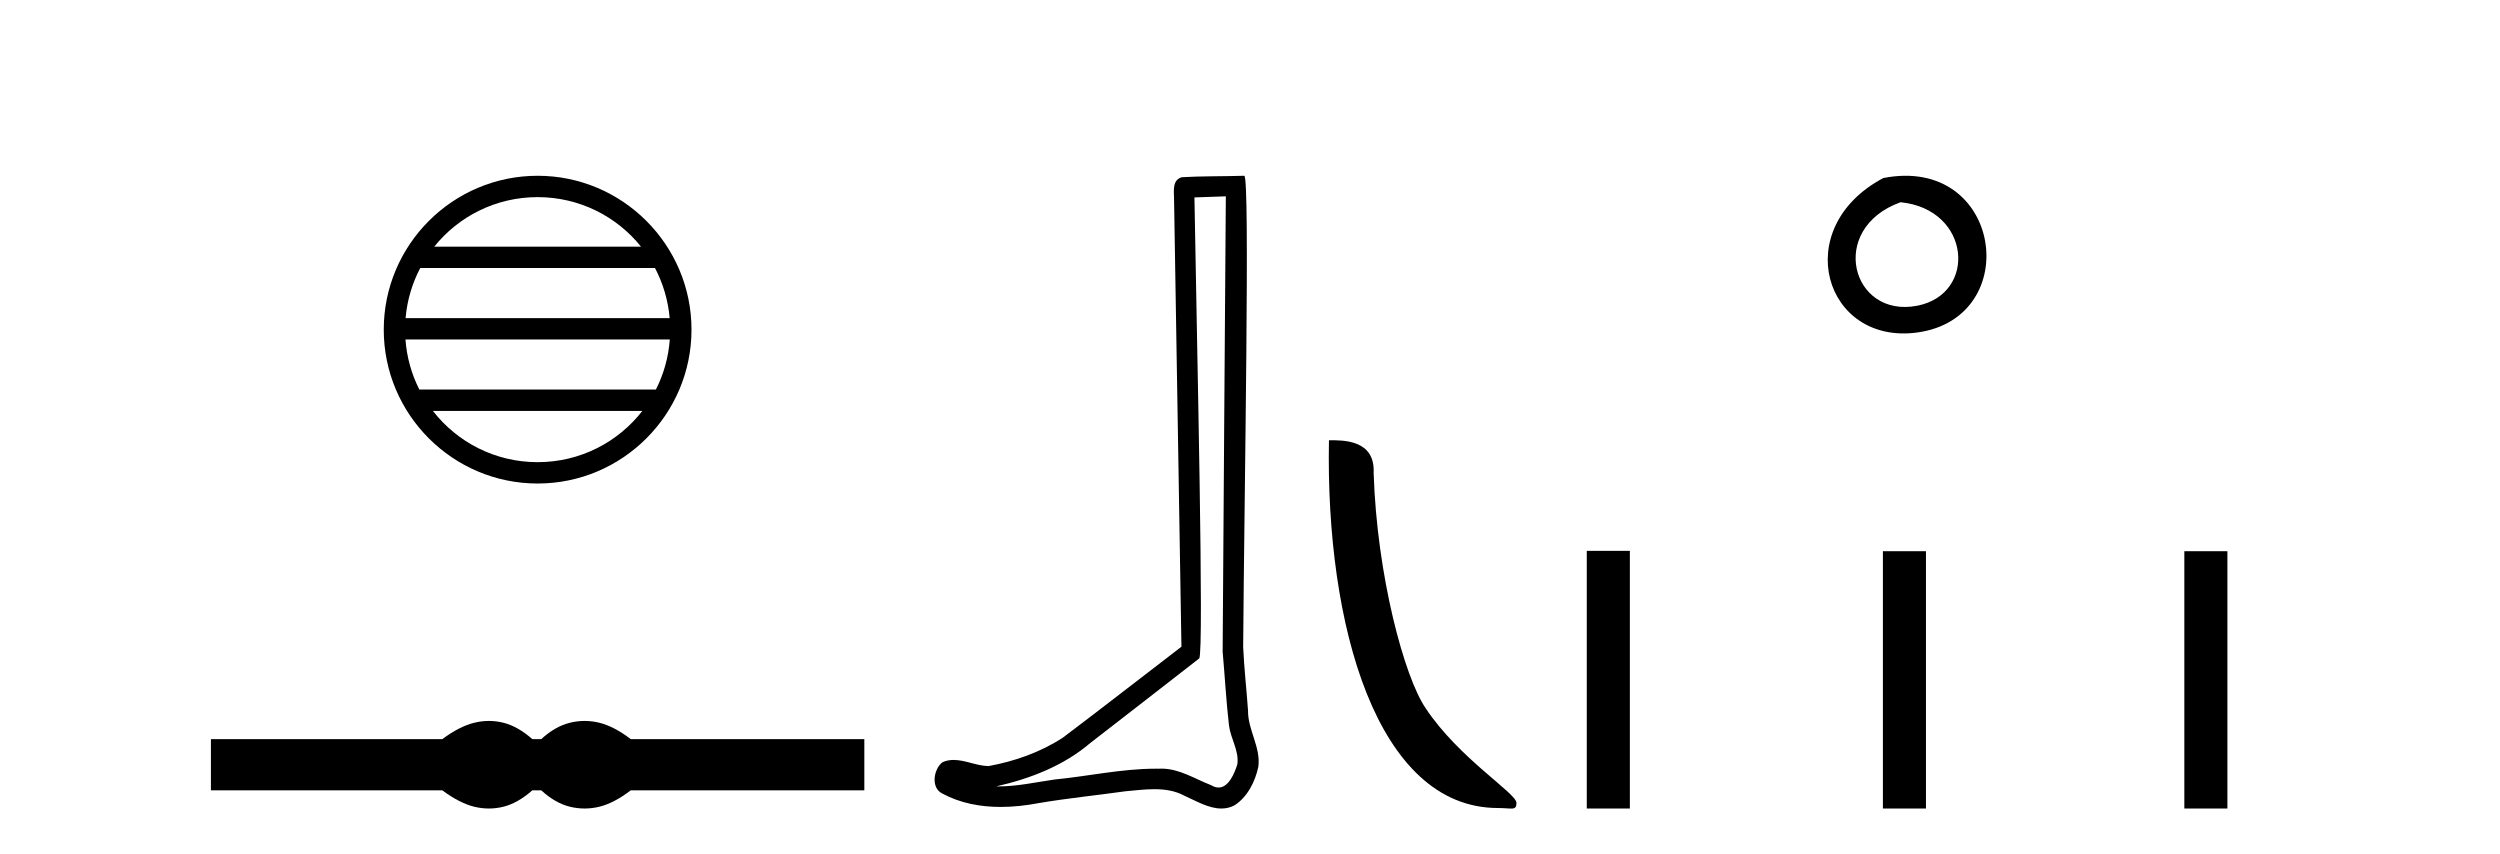
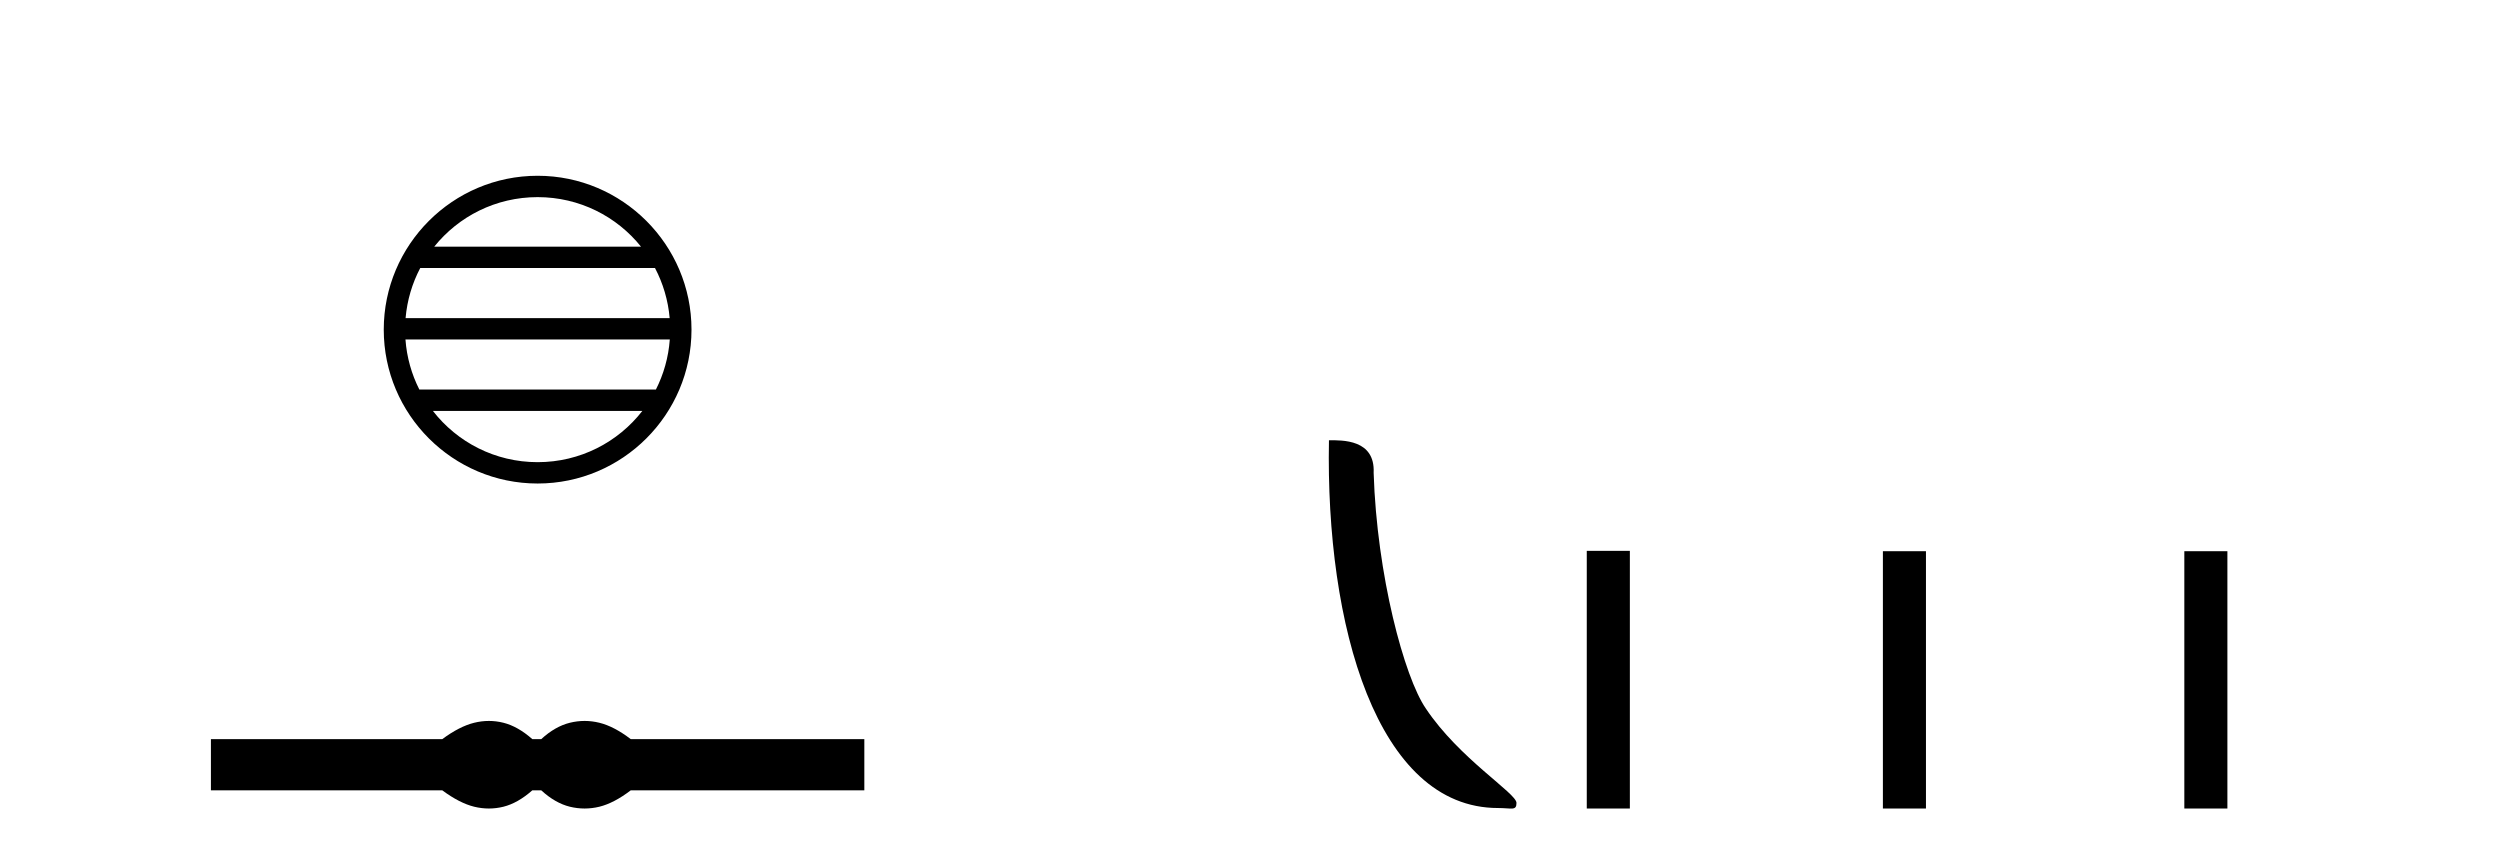
<svg xmlns="http://www.w3.org/2000/svg" width="120.0" height="41.0">
  <path d="M 25.806 9.462 C 27.814 9.462 29.604 10.389 30.769 11.84 L 20.843 11.84 C 22.008 10.389 23.797 9.462 25.806 9.462 ZM 31.44 12.865 C 31.823 13.594 32.069 14.407 32.144 15.27 L 19.468 15.27 C 19.542 14.407 19.788 13.594 20.171 12.865 ZM 32.15 16.295 C 32.087 17.155 31.854 17.968 31.483 18.699 L 20.129 18.699 C 19.758 17.968 19.525 17.155 19.462 16.295 ZM 30.833 19.724 C 29.67 21.221 27.852 22.184 25.806 22.184 C 23.76 22.184 21.942 21.221 20.779 19.724 ZM 25.806 8.437 C 21.734 8.437 18.42 11.752 18.42 15.823 C 18.42 19.895 21.734 23.209 25.806 23.209 C 29.877 23.209 33.192 19.895 33.192 15.823 C 33.192 11.752 29.877 8.437 25.806 8.437 Z" style="fill:#000000;stroke:none" />
  <path d="M 23.467 34.605 C 23.233 34.605 22.999 34.634 22.763 34.692 C 22.291 34.808 21.78 35.07 21.228 35.479 L 10.124 35.479 L 10.124 37.935 L 21.228 37.935 C 21.78 38.344 22.291 38.607 22.763 38.723 C 22.999 38.78 23.233 38.809 23.467 38.809 C 23.701 38.809 23.933 38.78 24.164 38.723 C 24.627 38.607 25.09 38.344 25.552 37.935 L 25.979 37.935 C 26.424 38.344 26.883 38.607 27.354 38.723 C 27.59 38.78 27.826 38.809 28.061 38.809 C 28.297 38.809 28.533 38.78 28.769 38.723 C 29.24 38.607 29.743 38.344 30.277 37.935 L 41.488 37.935 L 41.488 35.479 L 30.277 35.479 C 29.743 35.07 29.24 34.808 28.769 34.692 C 28.533 34.634 28.297 34.605 28.061 34.605 C 27.826 34.605 27.59 34.634 27.354 34.692 C 26.883 34.808 26.424 35.07 25.979 35.479 L 25.552 35.479 C 25.09 35.07 24.627 34.808 24.164 34.692 C 23.933 34.634 23.701 34.605 23.467 34.605 Z" style="fill:#000000;stroke:none" />
-   <path d="M 58.84 9.424 C 58.79 16.711 58.732 23.997 58.687 31.284 C 58.793 32.464 58.855 33.649 58.992 34.826 C 59.072 35.455 59.482 36.041 59.393 36.685 C 59.259 37.12 58.973 37.802 58.491 37.802 C 58.384 37.802 58.267 37.769 58.14 37.691 C 57.359 37.391 56.614 36.894 55.753 36.894 C 55.705 36.894 55.657 36.895 55.609 36.898 C 55.566 36.898 55.523 36.897 55.481 36.897 C 53.844 36.897 52.234 37.259 50.61 37.418 C 49.722 37.544 48.838 37.747 47.937 37.747 C 47.899 37.747 47.861 37.746 47.823 37.745 C 49.448 37.378 51.053 36.757 52.333 35.665 C 54.076 34.31 55.824 32.963 57.563 31.604 C 57.799 31.314 57.451 16.507 57.333 9.476 C 57.835 9.459 58.338 9.441 58.84 9.424 ZM 59.725 8.437 C 59.725 8.437 59.725 8.437 59.725 8.437 C 58.865 8.465 57.583 8.452 56.726 8.506 C 56.268 8.639 56.347 9.152 56.354 9.52 C 56.473 16.694 56.591 23.868 56.709 31.042 C 54.808 32.496 52.922 33.973 51.01 35.412 C 49.939 36.109 48.701 36.543 47.452 36.772 C 46.894 36.766 46.329 36.477 45.773 36.477 C 45.594 36.477 45.416 36.507 45.24 36.586 C 44.811 36.915 44.663 37.817 45.237 38.093 C 46.101 38.557 47.064 38.733 48.033 38.733 C 48.645 38.733 49.259 38.663 49.853 38.55 C 51.233 38.315 52.627 38.178 54.013 37.982 C 54.469 37.942 54.943 37.881 55.409 37.881 C 55.913 37.881 56.408 37.953 56.864 38.201 C 57.411 38.444 58.015 38.809 58.625 38.809 C 58.829 38.809 59.033 38.768 59.236 38.668 C 59.875 38.27 60.243 37.528 60.399 36.81 C 60.528 35.873 59.895 35.044 59.906 34.114 C 59.834 33.096 59.718 32.08 59.672 31.061 C 59.724 23.698 60.008 8.437 59.725 8.437 Z" style="fill:#000000;stroke:none" />
  <path d="M 71.906 38.785 C 72.56 38.785 72.791 38.932 72.791 38.539 C 72.791 38.071 70.045 36.418 68.437 34.004 C 67.406 32.504 66.089 27.607 65.935 22.695 C 66.012 21.083 64.43 21.132 63.79 21.132 C 63.619 30.016 66.093 38.785 71.906 38.785 Z" style="fill:#000000;stroke:none" />
-   <path d="M 90.397 8.546 C 85.86 10.959 87.585 16.58 92.042 15.958 C 97.188 15.239 96.091 7.428 90.397 8.546 M 91.226 9.707 C 94.605 10.044 94.917 14.104 92.036 14.673 C 88.866 15.3 87.707 10.976 91.226 9.707 Z" style="fill:#000000;stroke:none" />
  <path d="M 76.165 26.441 L 76.165 38.809 L 78.233 38.809 L 78.233 26.441 ZM 90.379 26.458 L 90.379 38.809 L 92.446 38.809 L 92.446 26.458 ZM 104.848 26.458 L 104.848 38.809 L 106.915 38.809 L 106.915 26.458 Z" style="fill:#000000;stroke:none" />
</svg>